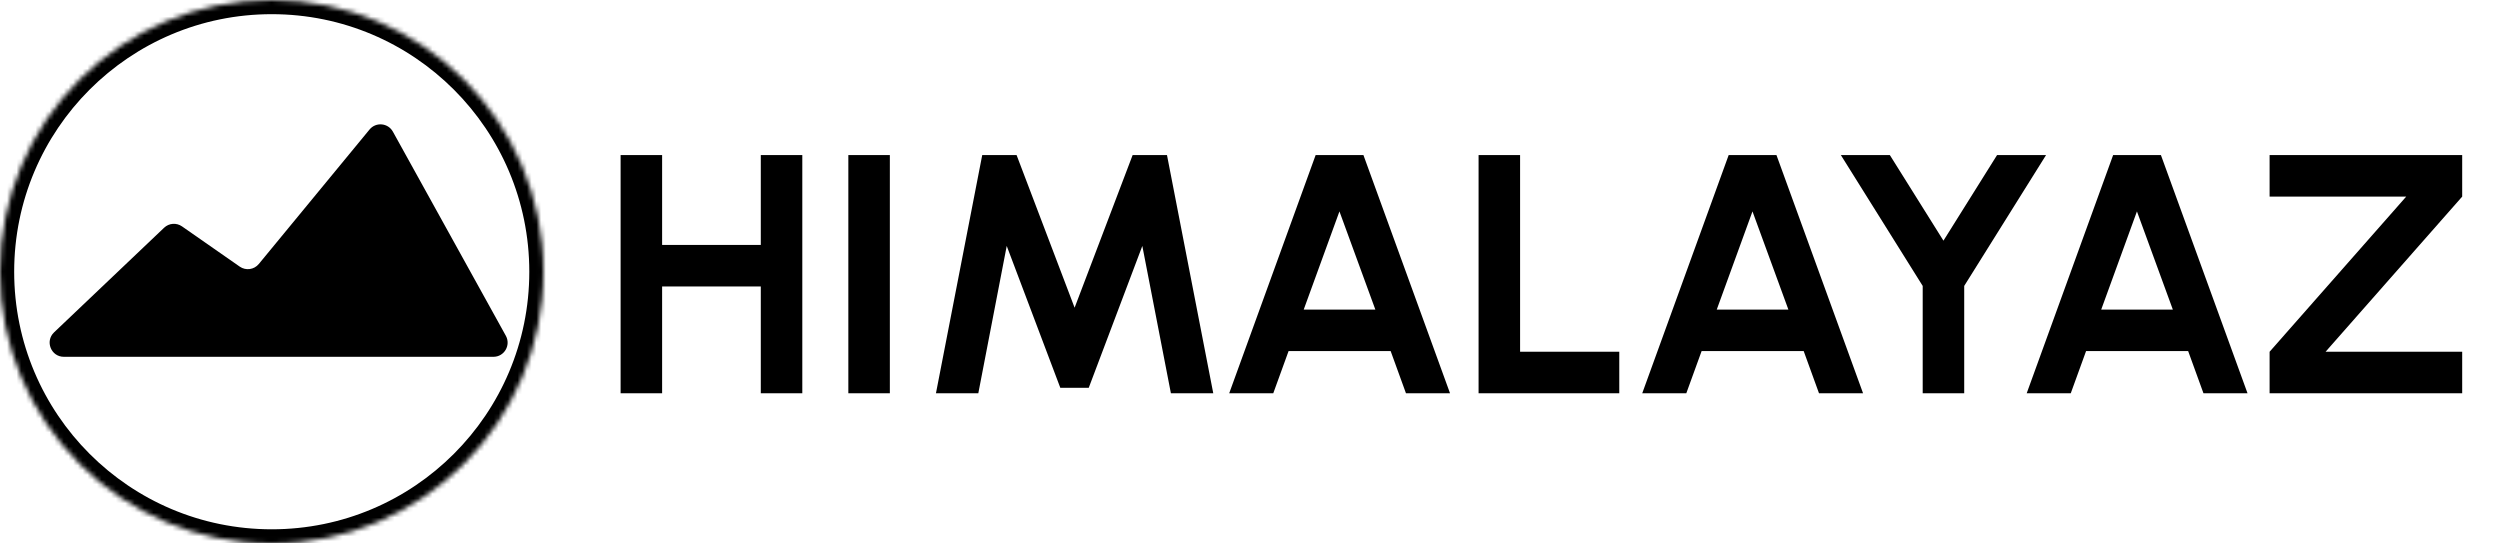
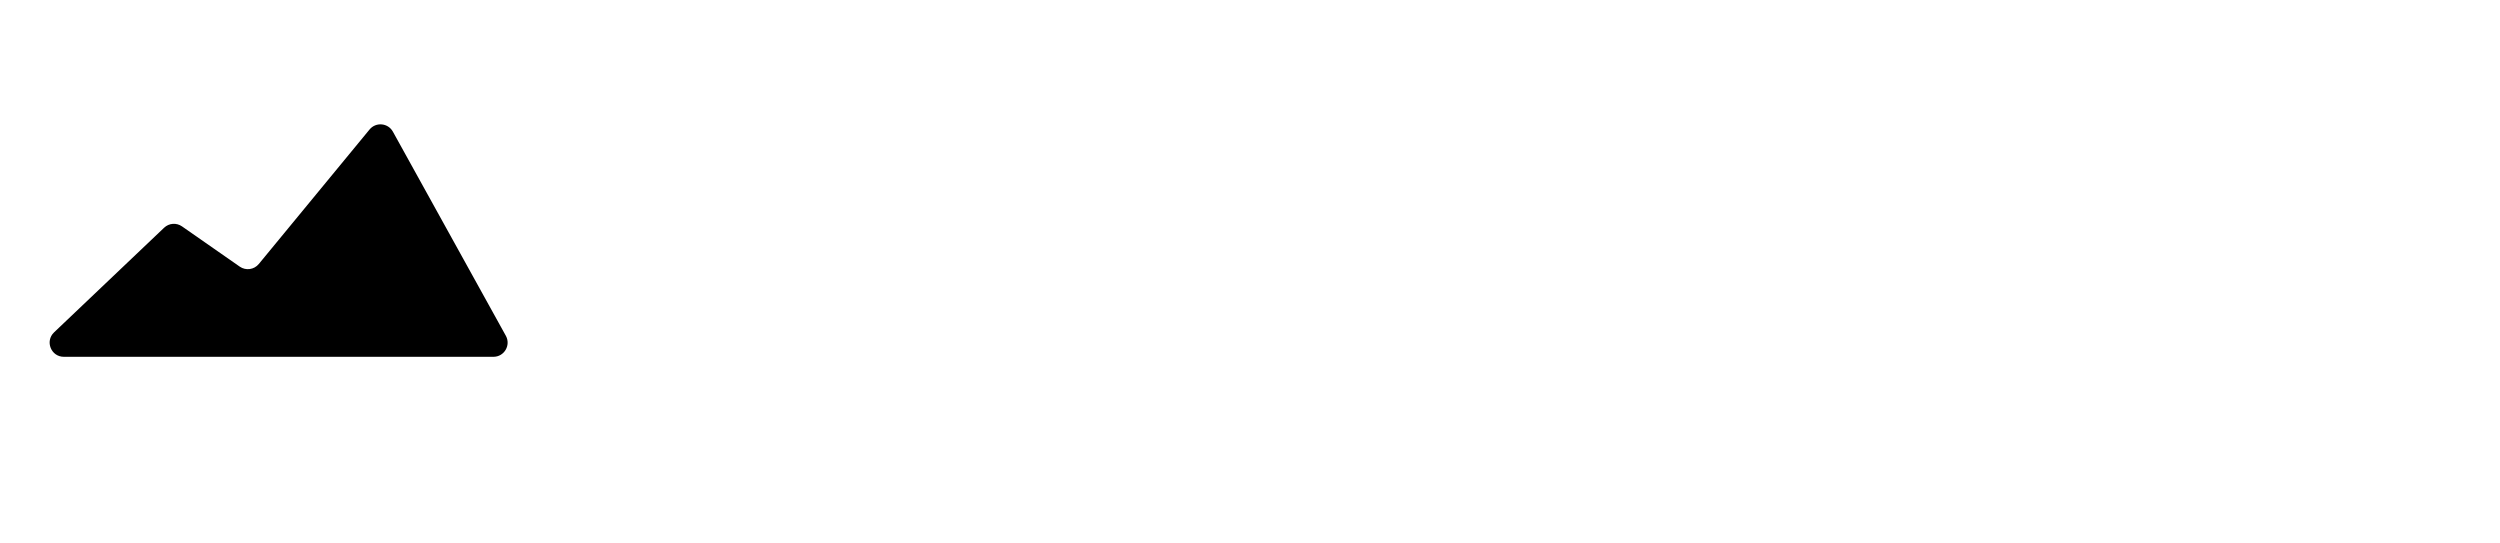
<svg xmlns="http://www.w3.org/2000/svg" width="529" height="115" viewBox="0 0 529 115" fill="none">
-   <path d="M160.984 32.817H169.768V83.217H160.984V60.609H140.104V83.217H131.32V32.817H140.104V51.825H160.984V32.817ZM179.509 83.217V32.817H188.293V83.217H179.509ZM198.047 83.217L207.839 32.817H215.111L227.387 65.109L239.663 32.817H246.935L256.727 83.217H247.763L241.715 52.041L230.375 82.065H224.363L213.023 52.041L207.011 83.217H198.047ZM278.387 32.817H288.503L306.827 83.217H297.503L294.263 74.289H272.663L269.423 83.217H260.099L278.387 32.817ZM275.867 65.505H291.023L283.427 44.733L275.867 65.505ZM312.867 83.217V32.817H321.651V74.433H342.639V83.217H312.867ZM365.785 32.817H375.901L394.225 83.217H384.901L381.661 74.289H360.061L356.821 83.217H347.497L365.785 32.817ZM363.265 65.505H378.421L370.825 44.733L363.265 65.505ZM422.575 32.817H432.943L415.627 60.501V83.217H406.843V60.501L389.527 32.817H399.895L411.235 50.925L422.575 32.817ZM447.137 32.817H457.253L475.577 83.217H466.253L463.013 74.289H441.413L438.173 83.217H428.849L447.137 32.817ZM444.617 65.505H459.773L452.177 44.733L444.617 65.505ZM480.247 83.217V74.433L509.155 41.601H480.247V32.817H520.999V41.601L492.091 74.433H520.999V83.217H480.247Z" fill="black" />
  <mask id="path-2-inside-1_445_135" fill="white">
-     <path d="M115 57.5C115 89.256 89.256 115 57.5 115C25.744 115 0 89.256 0 57.5C0 25.744 25.744 0 57.5 0C89.256 0 115 25.744 115 57.5Z" />
-   </mask>
-   <path d="M112 57.5C112 87.6 87.6 112 57.5 112V118C90.913 118 118 90.913 118 57.5H112ZM57.5 112C27.401 112 3 87.6 3 57.5H-3C-3 90.913 24.087 118 57.5 118V112ZM3 57.5C3 27.401 27.401 3 57.5 3V-3C24.087 -3 -3 24.087 -3 57.5H3ZM57.5 3C87.6 3 112 27.401 112 57.5H118C118 24.087 90.913 -3 57.5 -3V3Z" fill="black" mask="url(#path-2-inside-1_445_135)" />
+     </mask>
  <path d="M83.136 27.86L107.036 71.047C108.142 73.047 106.696 75.5 104.411 75.5H81H61H42.5H13.509C10.8 75.5 9.478 72.193 11.442 70.326L34.726 48.187C35.758 47.205 37.339 47.085 38.508 47.9L50.729 56.417C52.011 57.311 53.766 57.07 54.76 55.863L78.195 27.405C79.541 25.771 82.111 26.008 83.136 27.86Z" fill="black" />
</svg>